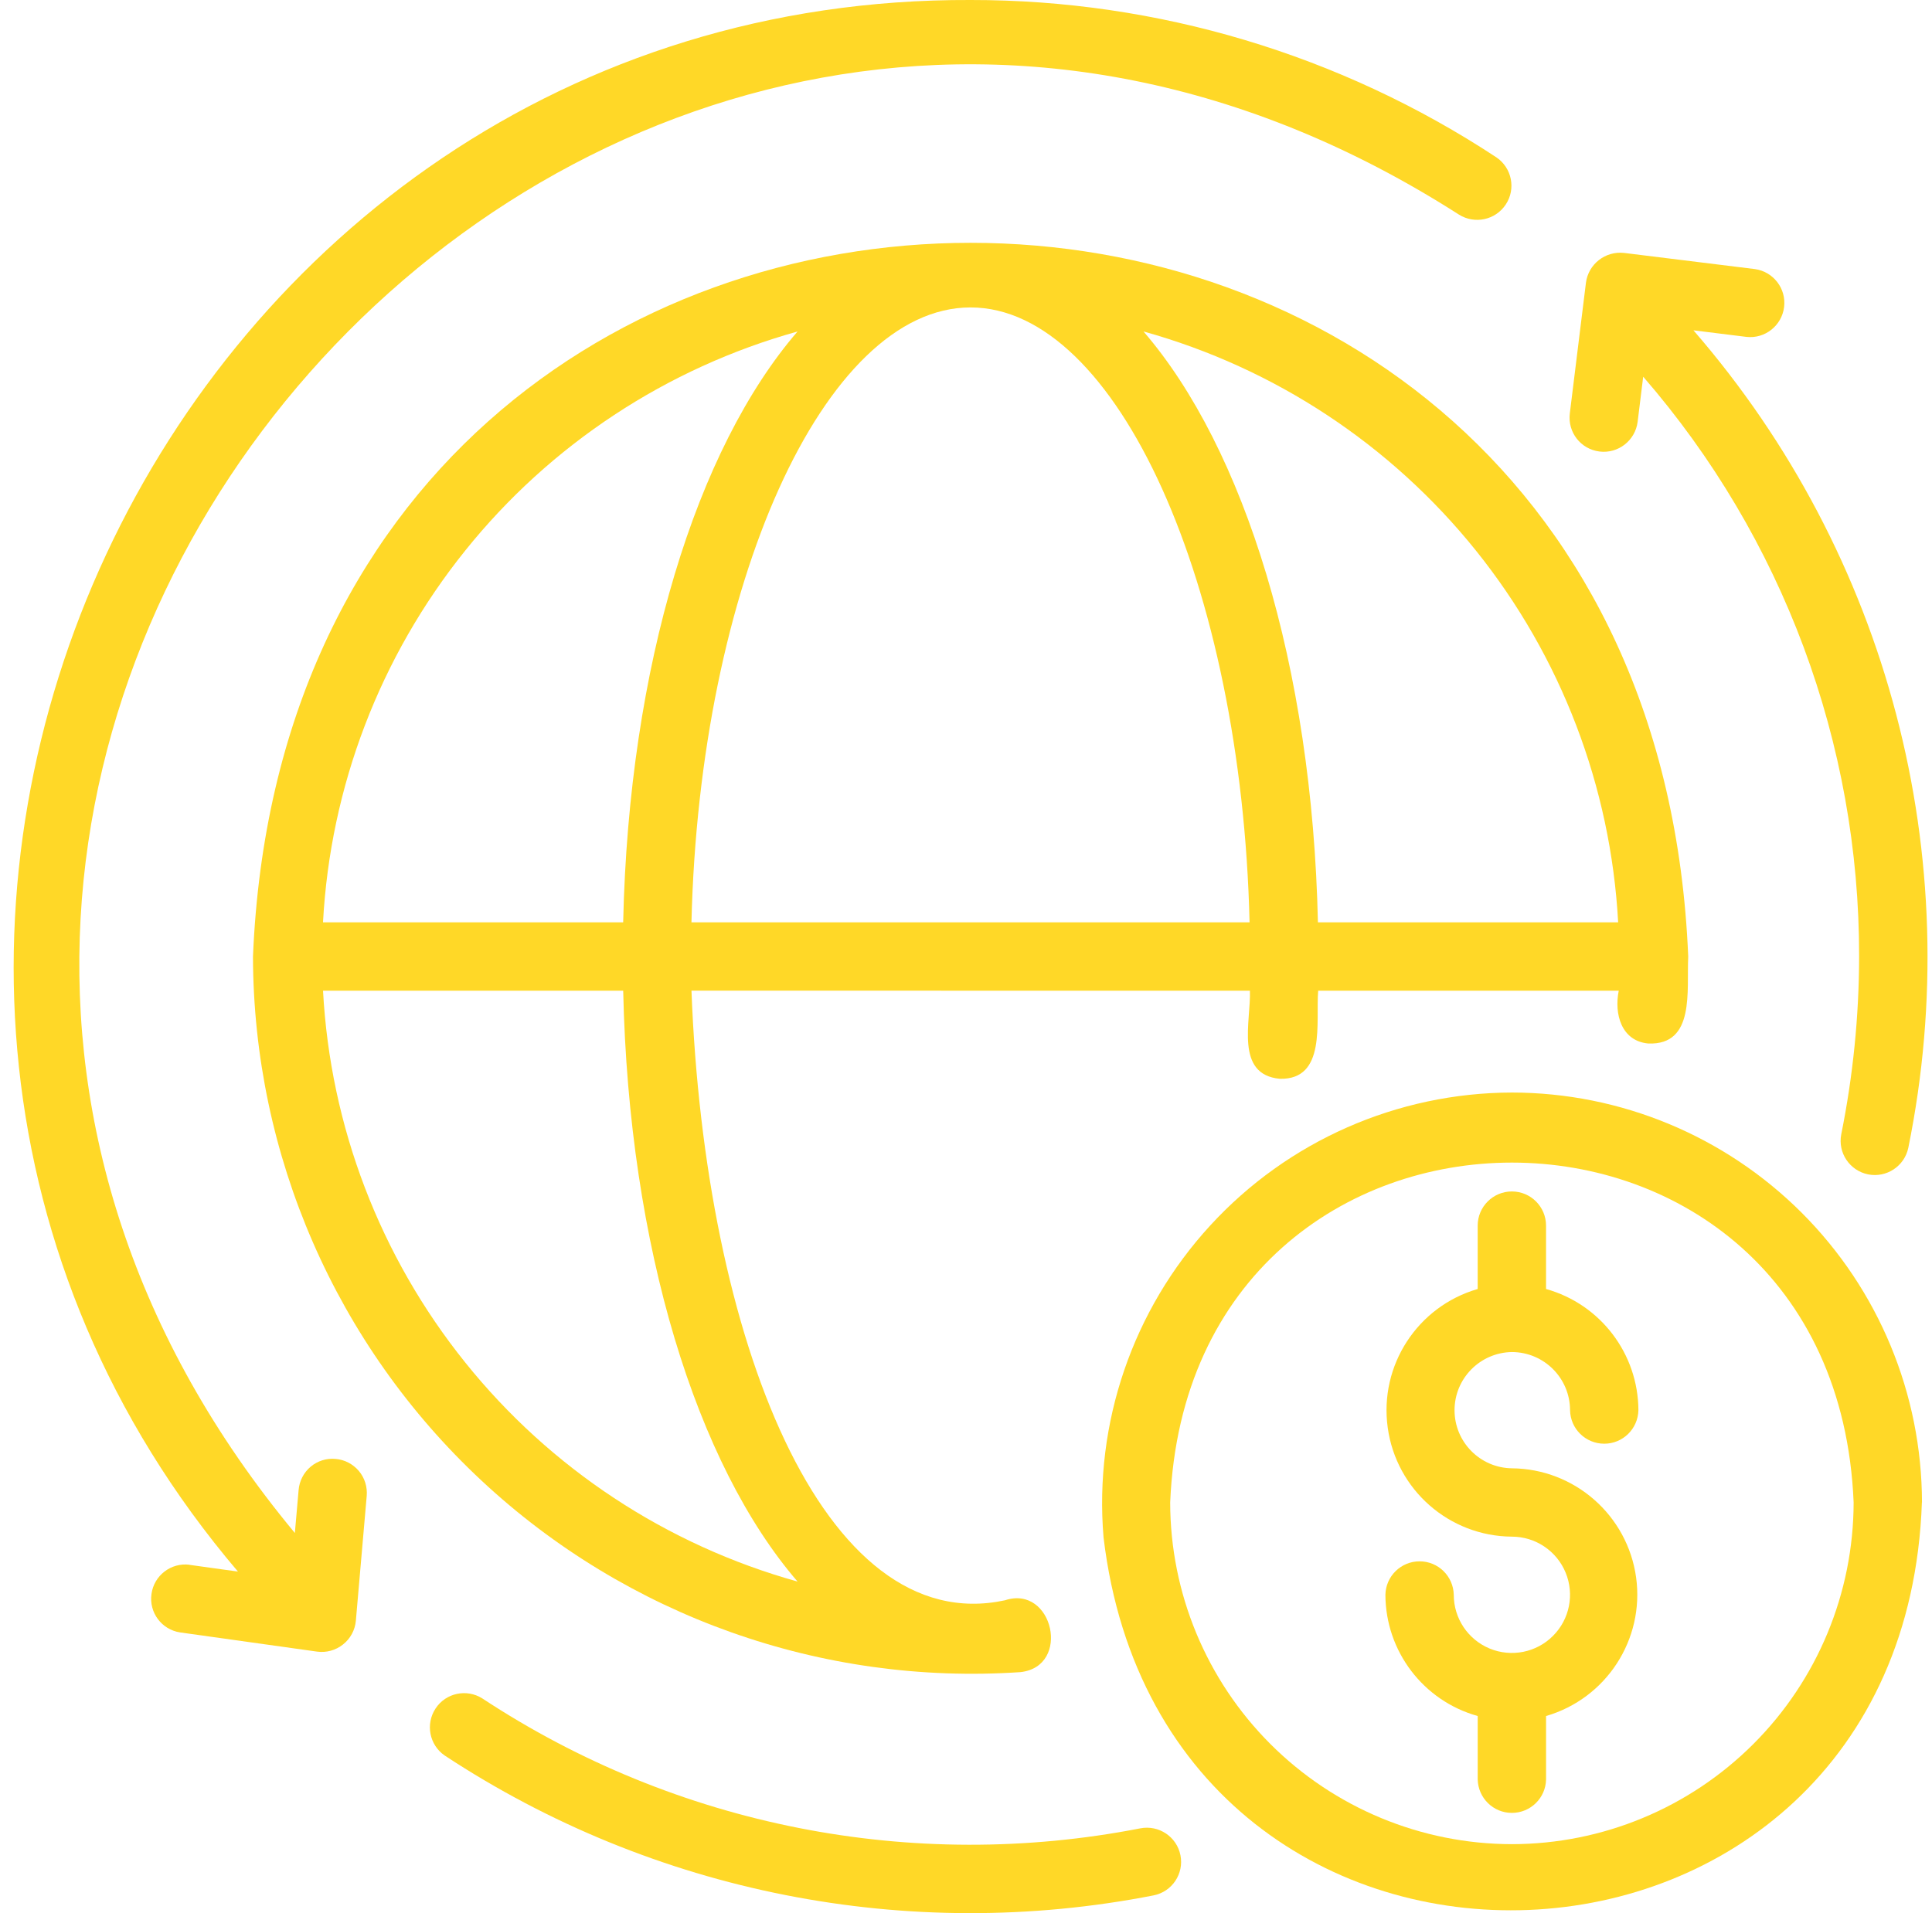
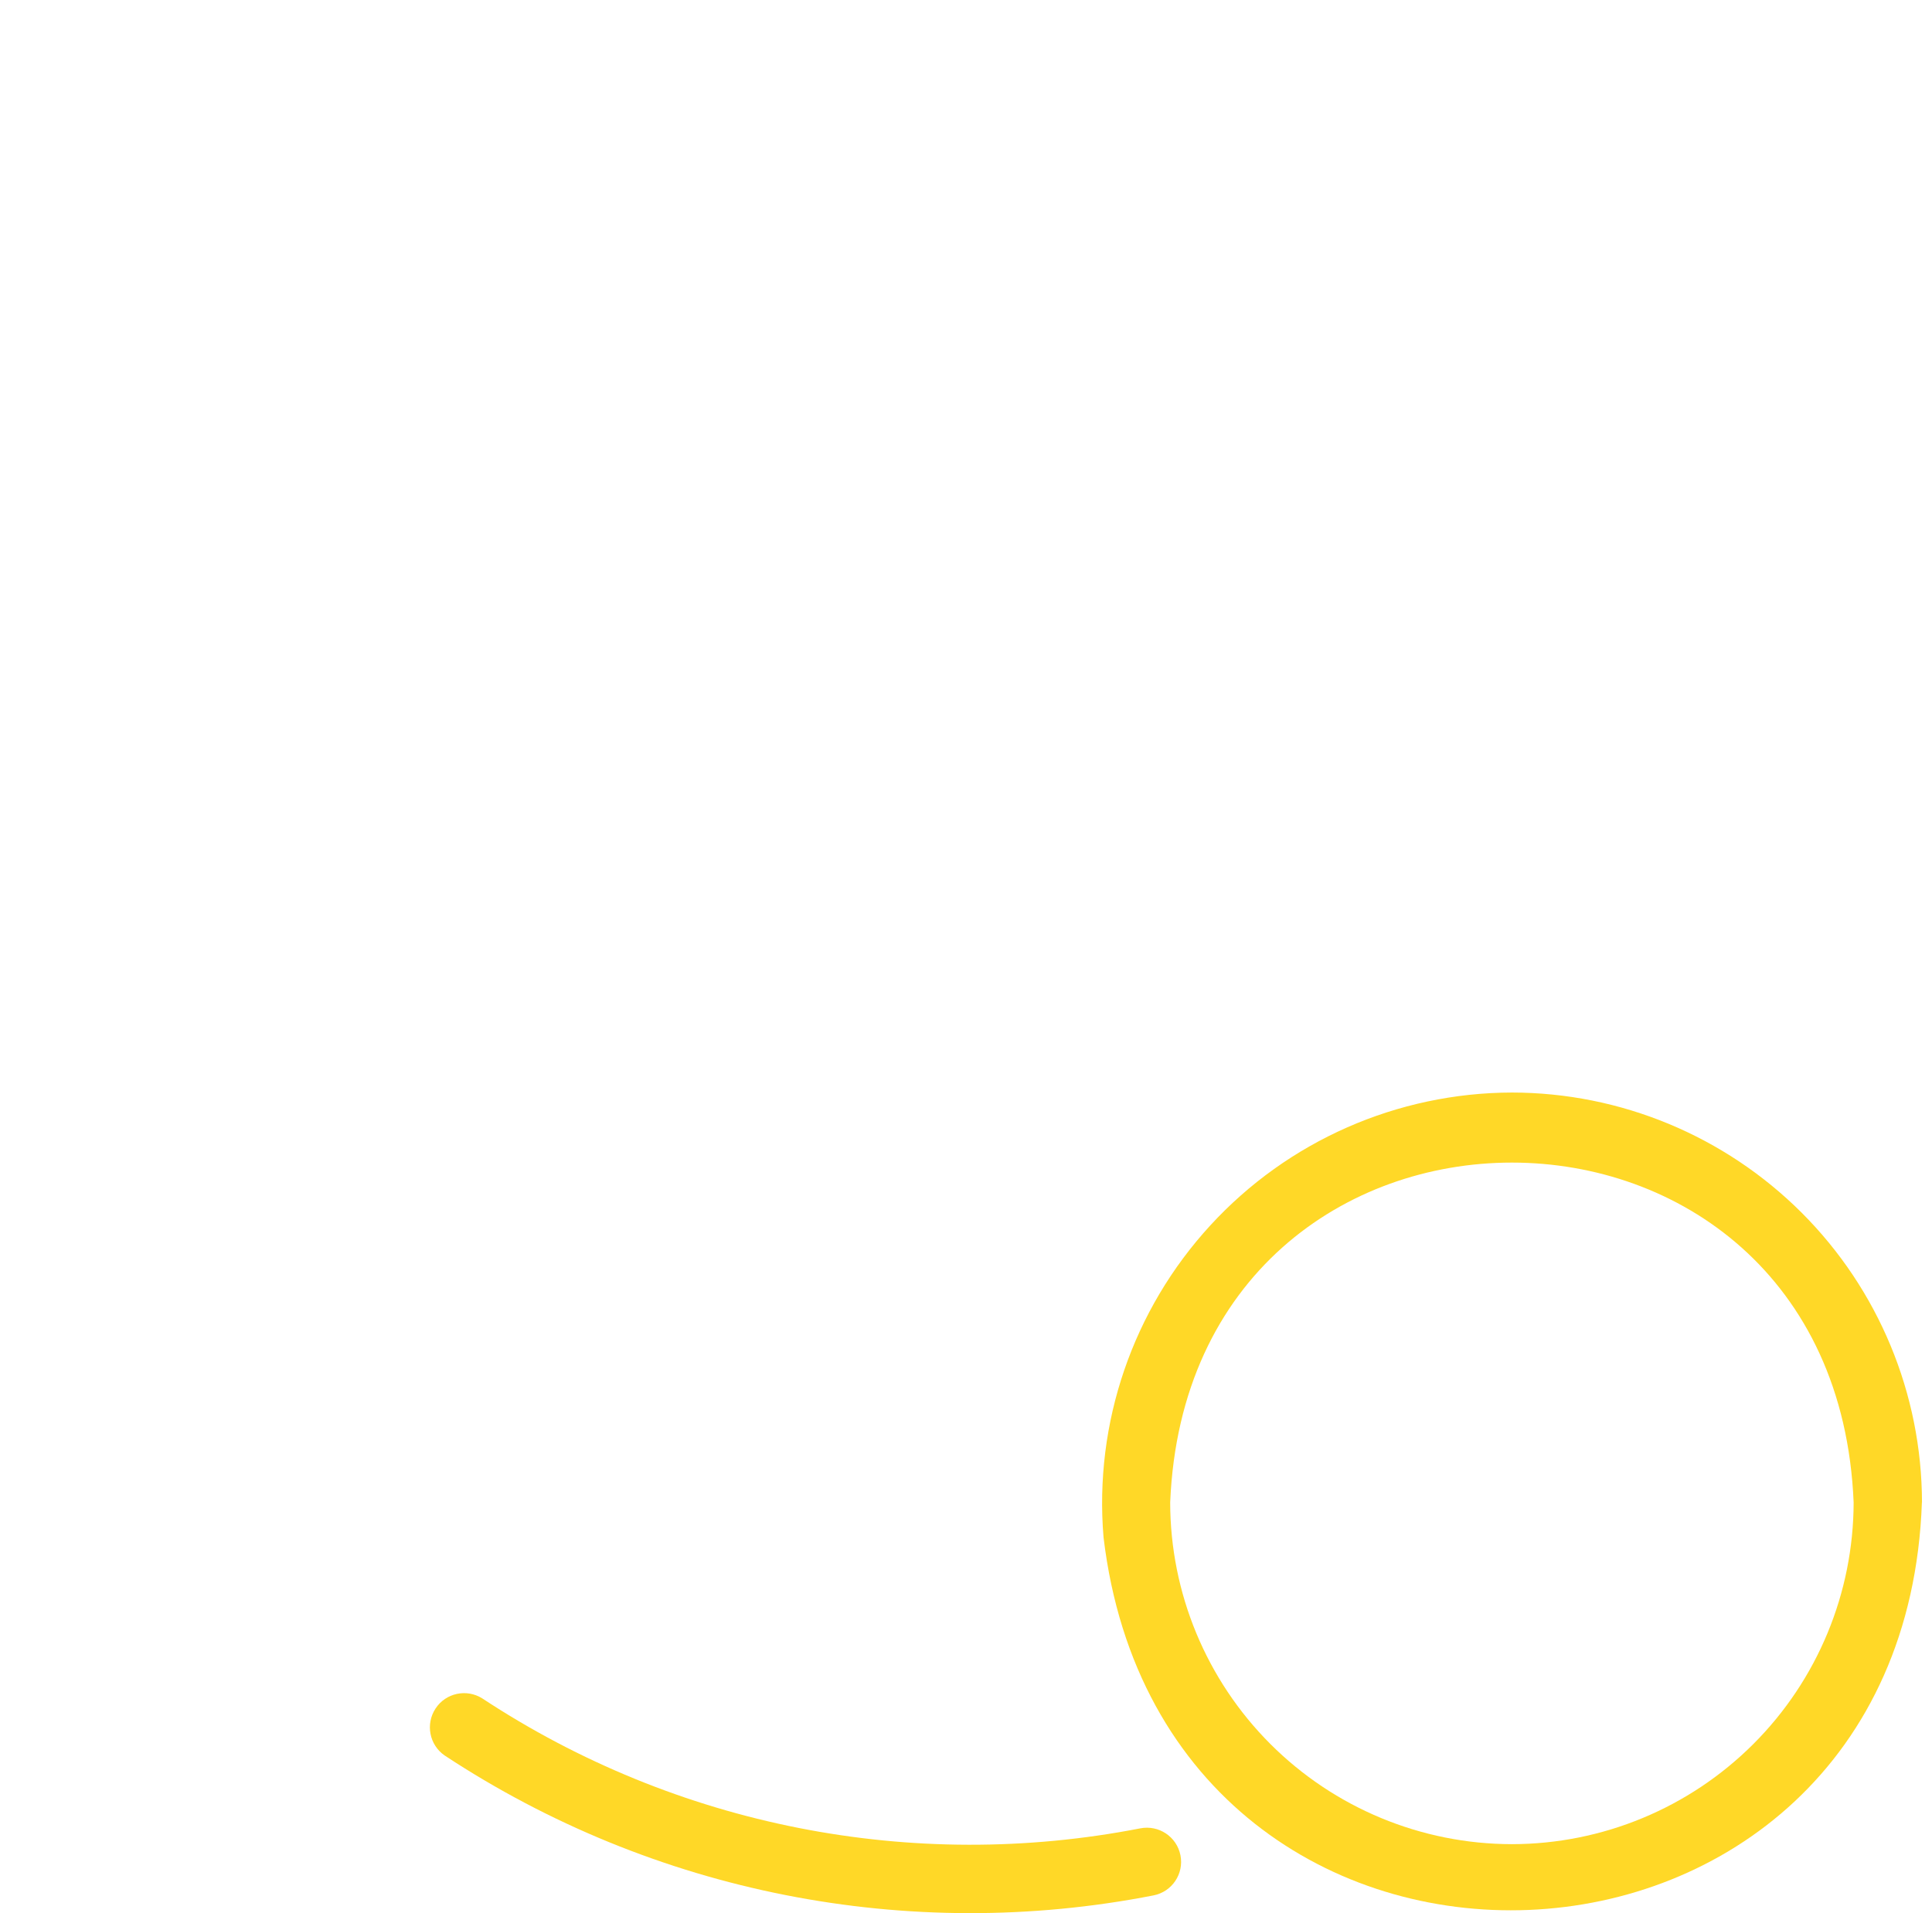
<svg xmlns="http://www.w3.org/2000/svg" width="105" height="104" viewBox="0 0 105 104" fill="none">
-   <path d="M89.582 56.726C92.141 56.824 91.658 53.838 91.751 51.999C89.615 0.269 15.89 0.265 13.749 51.999C13.772 62.804 18.267 73.118 26.17 80.487C34.073 87.861 44.674 91.627 55.457 90.898C58.239 90.596 57.231 86.125 54.617 86.993C44.712 89.124 38.299 72.742 37.58 53.852L67.93 53.856C67.99 55.505 67.098 58.416 69.555 58.644C72.099 58.704 71.5 55.537 71.64 53.856H87.975C87.72 55.11 88.11 56.591 89.582 56.726ZM43.346 85.975C36.227 83.992 29.907 79.827 25.283 74.064C20.653 68.301 17.951 61.234 17.556 53.855H33.869C34.176 67.809 37.862 79.623 43.346 85.975ZM33.868 50.14H17.555C17.95 42.762 20.652 35.695 25.282 29.932C29.907 24.169 36.227 20.004 43.345 18.02C37.861 24.373 34.175 36.186 33.868 50.14ZM37.579 50.14C38.015 31.84 44.772 16.712 52.745 16.712C60.718 16.712 67.479 31.841 67.911 50.14H37.579ZM71.626 50.14C71.319 36.187 67.627 24.373 62.148 18.02H62.153C69.271 20.003 75.587 24.169 80.216 29.932C84.841 35.694 87.543 42.762 87.943 50.14H71.626Z" fill="#FFD827" />
  <path d="M61.972 99.39C49.588 101.805 36.748 99.269 26.212 92.327C25.358 91.789 24.225 92.03 23.672 92.875C23.115 93.721 23.334 94.854 24.165 95.429C35.518 102.91 49.352 105.645 62.692 103.035C63.7 102.836 64.354 101.861 64.155 100.853C63.955 99.845 62.98 99.195 61.972 99.39Z" fill="#FFD827" />
-   <path d="M18.24 79.308C17.747 79.261 17.26 79.414 16.884 79.73C16.503 80.051 16.271 80.506 16.229 80.998L16.025 83.334C-19.414 40.65 32.504 -18.295 79.289 11.665C80.148 12.204 81.281 11.962 81.838 11.112C82.395 10.267 82.168 9.13 81.332 8.558C72.848 2.968 62.911 -0.009 52.751 0C8.901 -0.171 -15.417 52.087 12.932 85.432L10.3 85.066V85.061C9.292 84.935 8.372 85.641 8.233 86.649C8.089 87.652 8.781 88.585 9.784 88.739L17.232 89.783C17.738 89.853 18.249 89.709 18.644 89.393C19.043 89.078 19.294 88.613 19.34 88.107L19.93 81.318C19.972 80.826 19.819 80.338 19.503 79.962C19.183 79.586 18.732 79.349 18.24 79.308Z" fill="#FFD827" />
-   <path d="M86.931 24.545C87.948 24.671 88.873 23.946 89.002 22.929L89.304 20.478C96.892 29.226 101.057 40.421 101.039 51.998C101.034 55.244 100.709 58.481 100.068 61.662C99.873 62.665 100.523 63.635 101.526 63.84C102.529 64.039 103.504 63.394 103.713 62.395C106.931 46.571 102.617 30.155 92.035 17.956L94.918 18.314C95.926 18.425 96.836 17.701 96.962 16.693C97.087 15.686 96.377 14.766 95.374 14.627L88.264 13.749C87.247 13.638 86.328 14.353 86.193 15.365L85.316 22.474C85.19 23.496 85.91 24.42 86.931 24.545Z" fill="#FFD827" />
  <path d="M82.167 59.391C75.935 59.405 69.987 62.024 65.775 66.617C61.559 71.209 59.455 77.357 59.975 83.57C63.324 111.692 103.443 110.094 104.451 81.676H104.456C104.447 75.769 102.097 70.104 97.918 65.925C93.739 61.75 88.078 59.396 82.167 59.391ZM82.167 100.25C77.245 100.245 72.522 98.286 69.04 94.803C65.561 91.32 63.602 86.602 63.597 81.675C64.619 57.036 99.725 57.046 100.741 81.675C100.732 86.602 98.777 91.32 95.294 94.803C91.811 98.286 87.094 100.245 82.167 100.25Z" fill="#FFD827" />
-   <path d="M82.167 73.498C83.913 73.503 85.325 74.914 85.329 76.66C85.348 77.673 86.174 78.481 87.187 78.481C88.199 78.481 89.021 77.673 89.044 76.66C89.03 73.587 86.982 70.898 84.024 70.071V66.626C84.024 65.6 83.193 64.768 82.167 64.768C81.141 64.768 80.309 65.6 80.309 66.626V70.071C77.036 71.019 74.951 74.227 75.42 77.608C75.884 80.984 78.759 83.51 82.167 83.533C83.444 83.533 84.6 84.304 85.088 85.488C85.575 86.667 85.306 88.028 84.4 88.929C83.5 89.834 82.139 90.103 80.96 89.616C79.775 89.124 79.009 87.972 79.009 86.695C78.986 85.683 78.164 84.875 77.152 84.875C76.14 84.875 75.313 85.683 75.294 86.695C75.304 89.764 77.352 92.458 80.31 93.284V96.73C80.333 97.742 81.155 98.55 82.167 98.55C83.179 98.55 84.006 97.742 84.025 96.73V93.284C87.298 92.332 89.383 89.124 88.919 85.748C88.45 82.372 85.575 79.846 82.167 79.818C80.44 79.795 79.051 78.388 79.051 76.66C79.051 74.933 80.44 73.526 82.167 73.498Z" fill="#FFD827" />
</svg>